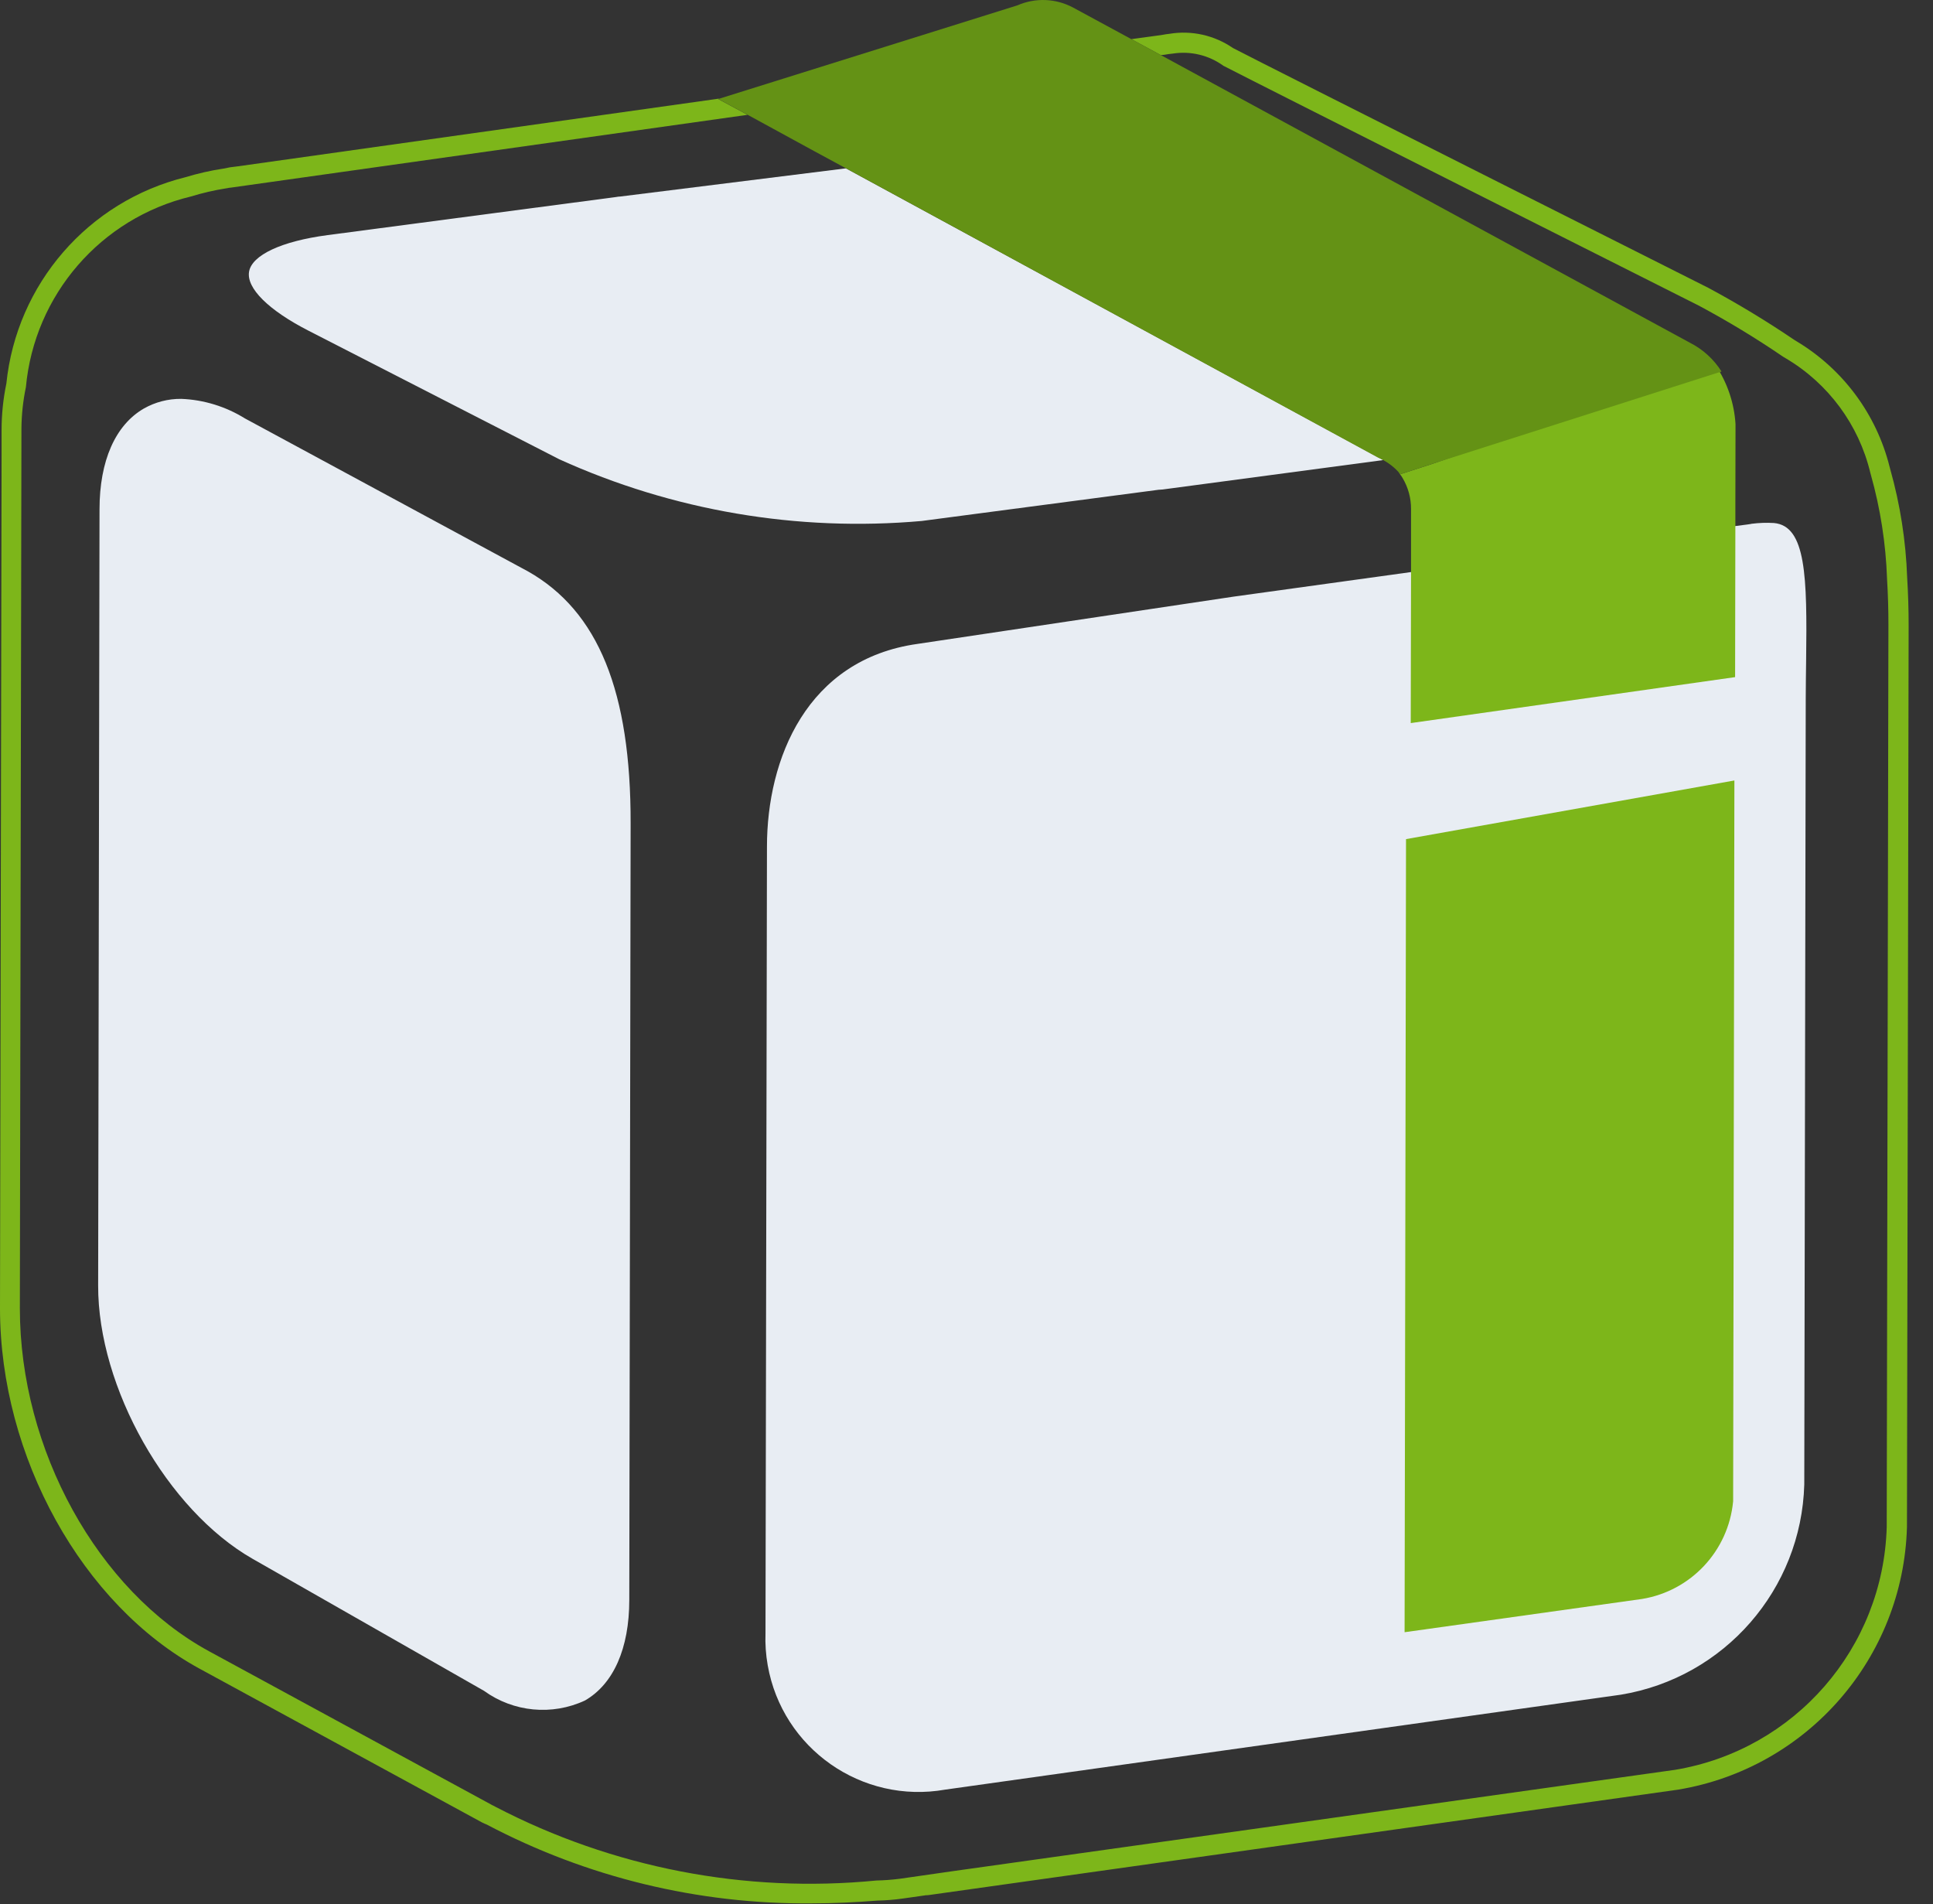
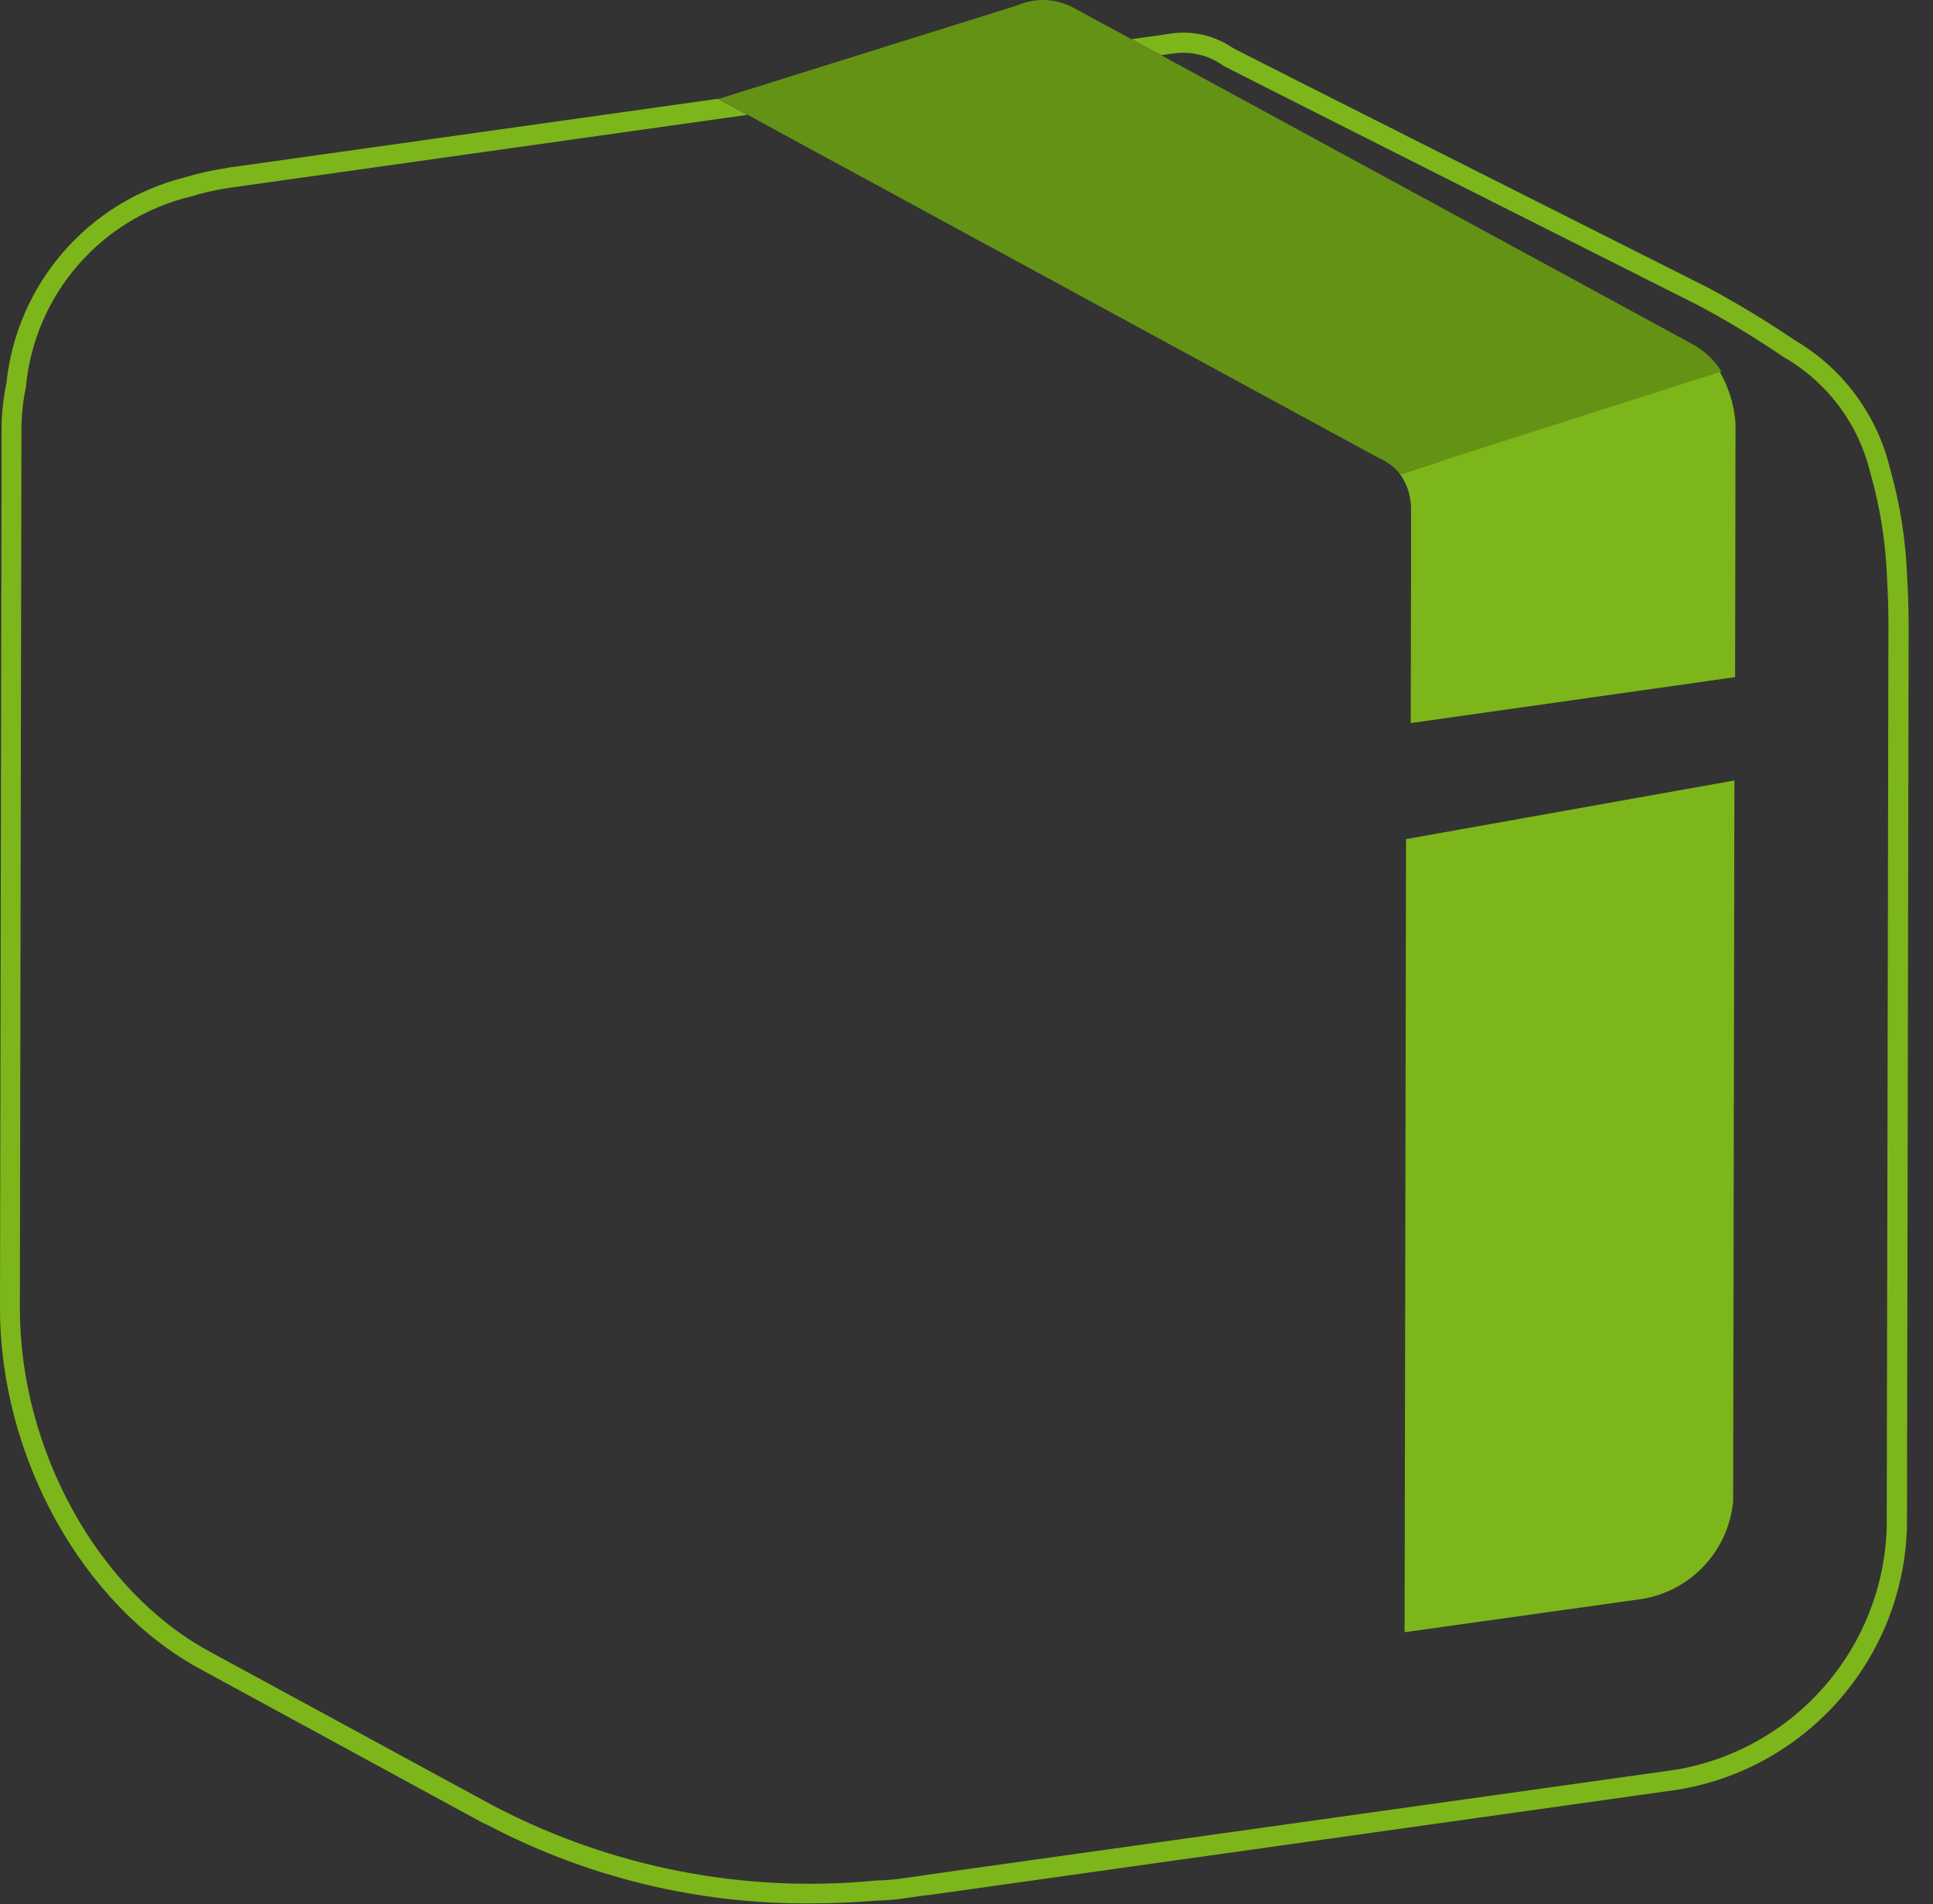
<svg xmlns="http://www.w3.org/2000/svg" width="66" height="65" viewBox="0 0 66 65">
  <rect x="0" y="0" width="66" height="65" fill="#333333" stroke="none" />
  <g fill="none" fill-rule="evenodd">
    <path fill="#7DB61A" d="M65.118 19.718c-.044-1.252-.238-2.495-.578-3.7l-.021-.079c-.448-1.795-1.592-3.339-3.18-4.29l-.07-.043c-.948-.642-1.927-1.235-2.935-1.777-.151-.078-15.18-7.635-16.237-8.19-.633-.436-1.41-.61-2.167-.485l-.132.017c-.02.01-.464.07-1.169.165l1.009.546c.084-.007.169-.018.253-.035l.149-.017c.611-.096 1.233.053 1.733.416 1.062.554 16.096 8.12 16.237 8.19.988.529 1.948 1.11 2.873 1.742l.087.052c1.453.857 2.496 2.268 2.89 3.909l.019.07c.325 1.154.51 2.344.552 3.544v.008c.032.53.048 1.058.047 1.57l-.058 30.792c-.114 4.136-3.142 7.612-7.223 8.293L32.48 63.883l-1.756.252c-.266.034-.534.054-.802.06-4.485.44-9.003-.433-13-2.514l-.078-.042c-.026-.009-.048-.021-.07-.035L7.14 56.37C3.335 54.3.678 49.487.678 44.661l.054-30.056c.006-.467.056-.931.152-1.387.29-3.153 2.556-5.77 5.633-6.51.391-.12.79-.213 1.195-.277l.052-.008c.037-.01.074-.015.111-.017L25.523 3.92l-.998-.538.043-.018L8.126 5.677l-.277.035c-.076.017-.146.027-.22.044h-.008c-.437.067-.869.166-1.292.294C3.01 6.875.565 9.693.217 13.096c-.109.522-.163 1.054-.163 1.586v.841L0 44.661c0 5.061 2.805 10.122 6.82 12.306l9.635 5.244.107.05.05.02c3.42 1.804 7.234 2.73 11.1 2.694.742 0 1.496-.035 2.254-.095.288-.006.575-.029.86-.07l.727-.103.058-.009c.043 0 .086-.002.127-.01l25.56-3.595c4.411-.734 7.687-4.49 7.813-8.962l.057-30.802c0-.53-.017-1.068-.05-1.61" />
-     <path fill="#E8EDF3" d="M47.226 15.705l-.058.009-7.473.996c-.046 0-.094.01-.142.01l-8.085 1.065c-4.236.375-8.497-.35-12.371-2.106l-8.554-4.385c-1.373-.702-2.135-1.456-2.039-2.02.096-.563 1.102-1.04 2.682-1.248l9.848-1.3c.046-.01.094-.015.142-.017l7.708-.962 18.344 9.958h-.002zm-25.74 38.913c0 1.657-.54 2.87-1.513 3.432-1.123.523-2.442.397-3.445-.329l-7.902-4.507C5.71 51.55 3.34 47.364 3.351 43.88l.047-26.494c0-1.655.54-2.877 1.514-3.44.388-.22.827-.334 1.275-.33.77.03 1.52.261 2.176.668l9.672 5.226c2.395 1.36 3.506 4.1 3.497 8.606l-.046 26.502zm37.762-36.66c.34-.043.545-.069.561-.078.251-.032.505-.041.758-.026 1.104.096 1.138 1.846 1.101 4.69-.005.415-.012.848-.013 1.282l-.05 26.85c-.1 3.58-2.724 6.59-6.258 7.175l-23.073 3.241c-2.846.502-5.56-1.397-6.061-4.243-.064-.361-.09-.729-.076-1.095l.05-26.85c0-2.998 1.359-6.396 5.146-6.924l10.781-1.612c1.135-.156 3.451-.477 6.067-.84l11.067-1.57z" />
    <path fill="#7DB61A" d="M47.886 16.312c.193.322.295.69.292 1.066v2.149l-.01 5.157 11.075-1.569.009-5.156v-.685l.005-2.6v-.2c-.045-.714-.278-1.405-.676-2.001l-9.65 3.354-1.127.364c.03.039.058.08.082.121m11.29 34.944l.043-24.613-11.212 2.002-.049 27.074 8.106-1.135c1.672-.274 2.95-1.64 3.111-3.328" />
    <path fill="#649215" d="M25.528 3.919l2.253 1.23 1.105.598L47.05 15.62c.263.11.498.276.693.485.02.028.04.056.057.087l1.126-.364 9.853-3.146c-.263-.418-.635-.757-1.075-.98L39.638 1.882l-1.009-.546L36.645.261c-.59-.318-1.293-.347-1.907-.078L24.574 3.364l-.044.017.998.538z" />
  </g>
</svg>